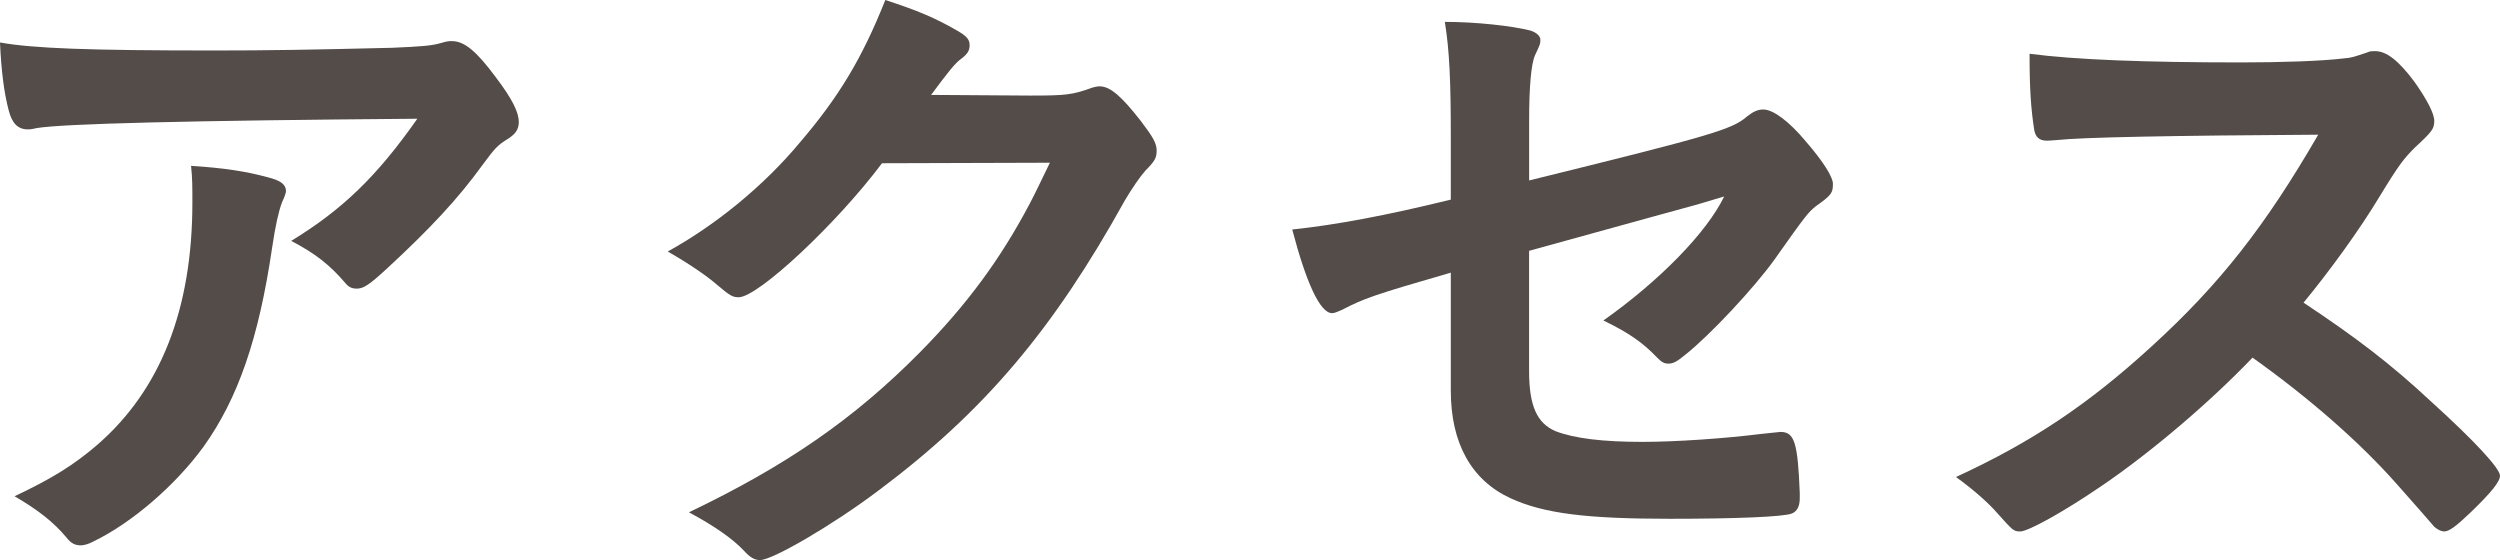
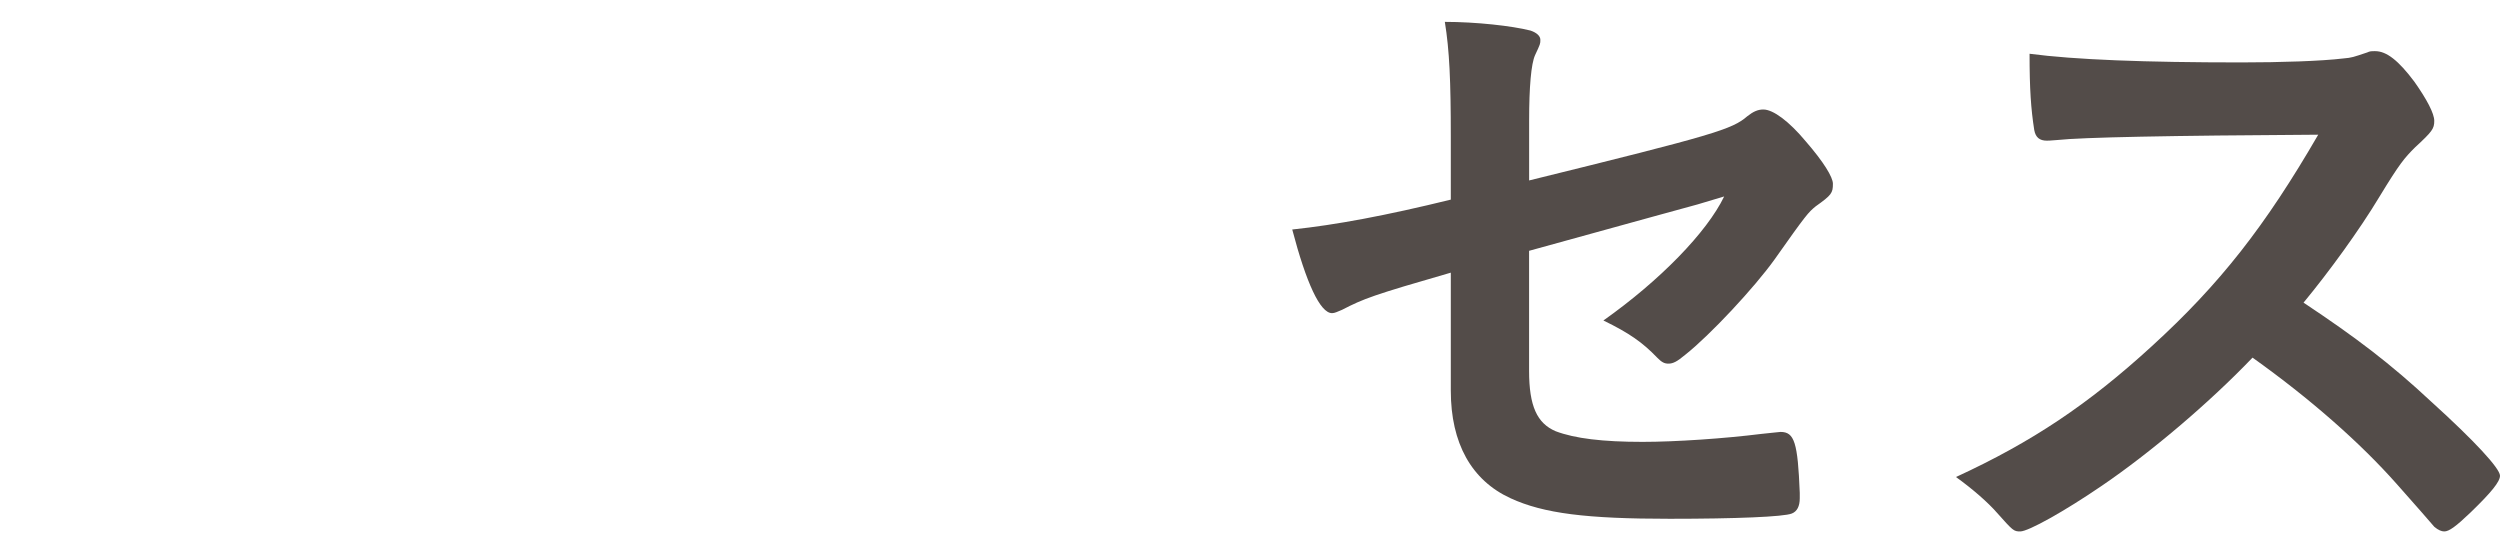
<svg xmlns="http://www.w3.org/2000/svg" id="mainVisualWebReserve" width="52.786" height="11.826" viewBox="0 0 52.786 11.826">
  <defs>
    <style>
      .cls-1 {
        fill: #534c49;
        stroke-width: 0px;
      }
    </style>
  </defs>
-   <path class="cls-1" d="M4.511,1.066c1.163,0,2.045-.015,3.768-.057.617-.027.827-.042,1.023-.098.14-.043.182-.043.237-.043.267,0,.519.211.925.757.351.462.49.743.49.952,0,.154-.07.252-.224.351-.225.14-.267.183-.547.561-.504.7-1.12,1.358-2.017,2.185-.364.336-.49.42-.631.42-.098,0-.168-.027-.238-.111-.335-.394-.643-.632-1.148-.897,1.08-.659,1.808-1.36,2.663-2.579q-7.214.057-8.041.198c-.113.027-.155.027-.182.027-.21,0-.336-.126-.406-.406-.099-.378-.155-.826-.183-1.429.701.126,1.892.169,4.511.169ZM5.646,3.741c.28.069.392.153.392.294q0,.057-.084.238c-.069.182-.14.49-.21.967-.281,1.904-.715,3.166-1.443,4.187-.589.812-1.513,1.611-2.325,2.004-.099.056-.21.084-.267.084-.126,0-.21-.043-.308-.168-.28-.336-.616-.589-1.093-.869.798-.378,1.246-.658,1.737-1.078,1.345-1.162,2.017-2.871,2.017-5.127,0-.322,0-.518-.028-.771.673.043,1.15.113,1.612.239Z" />
-   <path class="cls-1" d="M18.623,3.447c-.967,1.289-2.62,2.829-3.025,2.829-.127,0-.183-.028-.463-.267-.21-.182-.574-.434-1.036-.699.994-.547,2.017-1.373,2.787-2.298.826-.966,1.316-1.778,1.807-3.012.687.224,1.051.378,1.514.645.195.112.266.183.266.308,0,.113-.042.183-.168.281-.14.098-.28.279-.645.77l2.087.014c.757,0,.896-.014,1.317-.168.056-.014.098-.027.154-.027.224,0,.462.21.868.729.266.35.336.477.336.63,0,.154-.042.224-.238.421-.112.125-.294.392-.434.63-1.514,2.731-2.97,4.454-5.197,6.121-.967.729-2.241,1.472-2.507,1.472-.112,0-.211-.057-.337-.197-.238-.252-.616-.518-1.162-.812,2.045-.98,3.474-1.961,4.874-3.375.995-1.009,1.695-1.961,2.312-3.124.126-.238.21-.421.435-.882l-3.545.011Z" />
  <path class="cls-1" d="M32.287,3.81c3.922-.966,4.286-1.078,4.608-1.357.126-.099.224-.141.336-.141.21,0,.546.252.896.672.378.435.574.757.574.896,0,.196-.028.238-.364.477-.154.126-.196.168-.868,1.121-.42.588-1.359,1.597-1.891,2.017-.168.14-.252.183-.35.183-.084,0-.141-.028-.238-.127-.309-.322-.589-.518-1.135-.784,1.19-.841,2.186-1.862,2.55-2.619l-.561.168c-.057.015-1.232.337-3.558.98v2.536c0,.742.168,1.105.56,1.273.406.154.995.225,1.835.225.7,0,1.724-.07,2.508-.168.294-.027.364-.042.406-.042.294,0,.364.224.406,1.288v.113c0,.168-.057.279-.168.322-.168.069-1.177.111-2.578.111-1.751,0-2.661-.111-3.361-.434-.826-.379-1.261-1.163-1.261-2.27v-2.493c-1.653.477-1.835.547-2.297.785-.099.041-.154.07-.211.07-.252,0-.546-.645-.84-1.766.924-.098,1.975-.294,3.348-.631v-1.329c0-1.177-.028-1.82-.126-2.424.658,0,1.415.084,1.807.183.126.042.21.112.21.196s0,.084-.111.322c-.084.182-.126.672-.126,1.387,0,0,0,1.26,0,1.26Z" />
  <path class="cls-1" d="M51.344,8.49c.896.812,1.442,1.4,1.442,1.555,0,.125-.182.35-.616.77-.322.309-.462.406-.561.406-.056,0-.126-.027-.21-.098q-.154-.182-.799-.91c-.771-.869-1.82-1.793-3.039-2.662-.925.967-2.171,2.018-3.18,2.704-.799.546-1.555.966-1.724.966-.14,0-.153-.014-.49-.392-.195-.224-.518-.505-.868-.757,1.611-.742,2.802-1.541,4.133-2.76,1.442-1.316,2.395-2.535,3.516-4.468q-4.734.028-5.505.112c-.168.014-.196.014-.225.014-.154,0-.238-.07-.266-.225-.07-.447-.099-.867-.099-1.61.953.126,2.438.183,4.469.183.826,0,1.695-.028,2.157-.084.182-.015.21-.029.504-.127.057-.027.084-.027.168-.027.238,0,.49.195.827.645.266.377.42.672.42.826,0,.168-.042.225-.406.561-.224.224-.322.336-.757,1.051-.42.699-1.064,1.582-1.597,2.227,1.094.727,1.837,1.287,2.706,2.1Z" />
</svg>